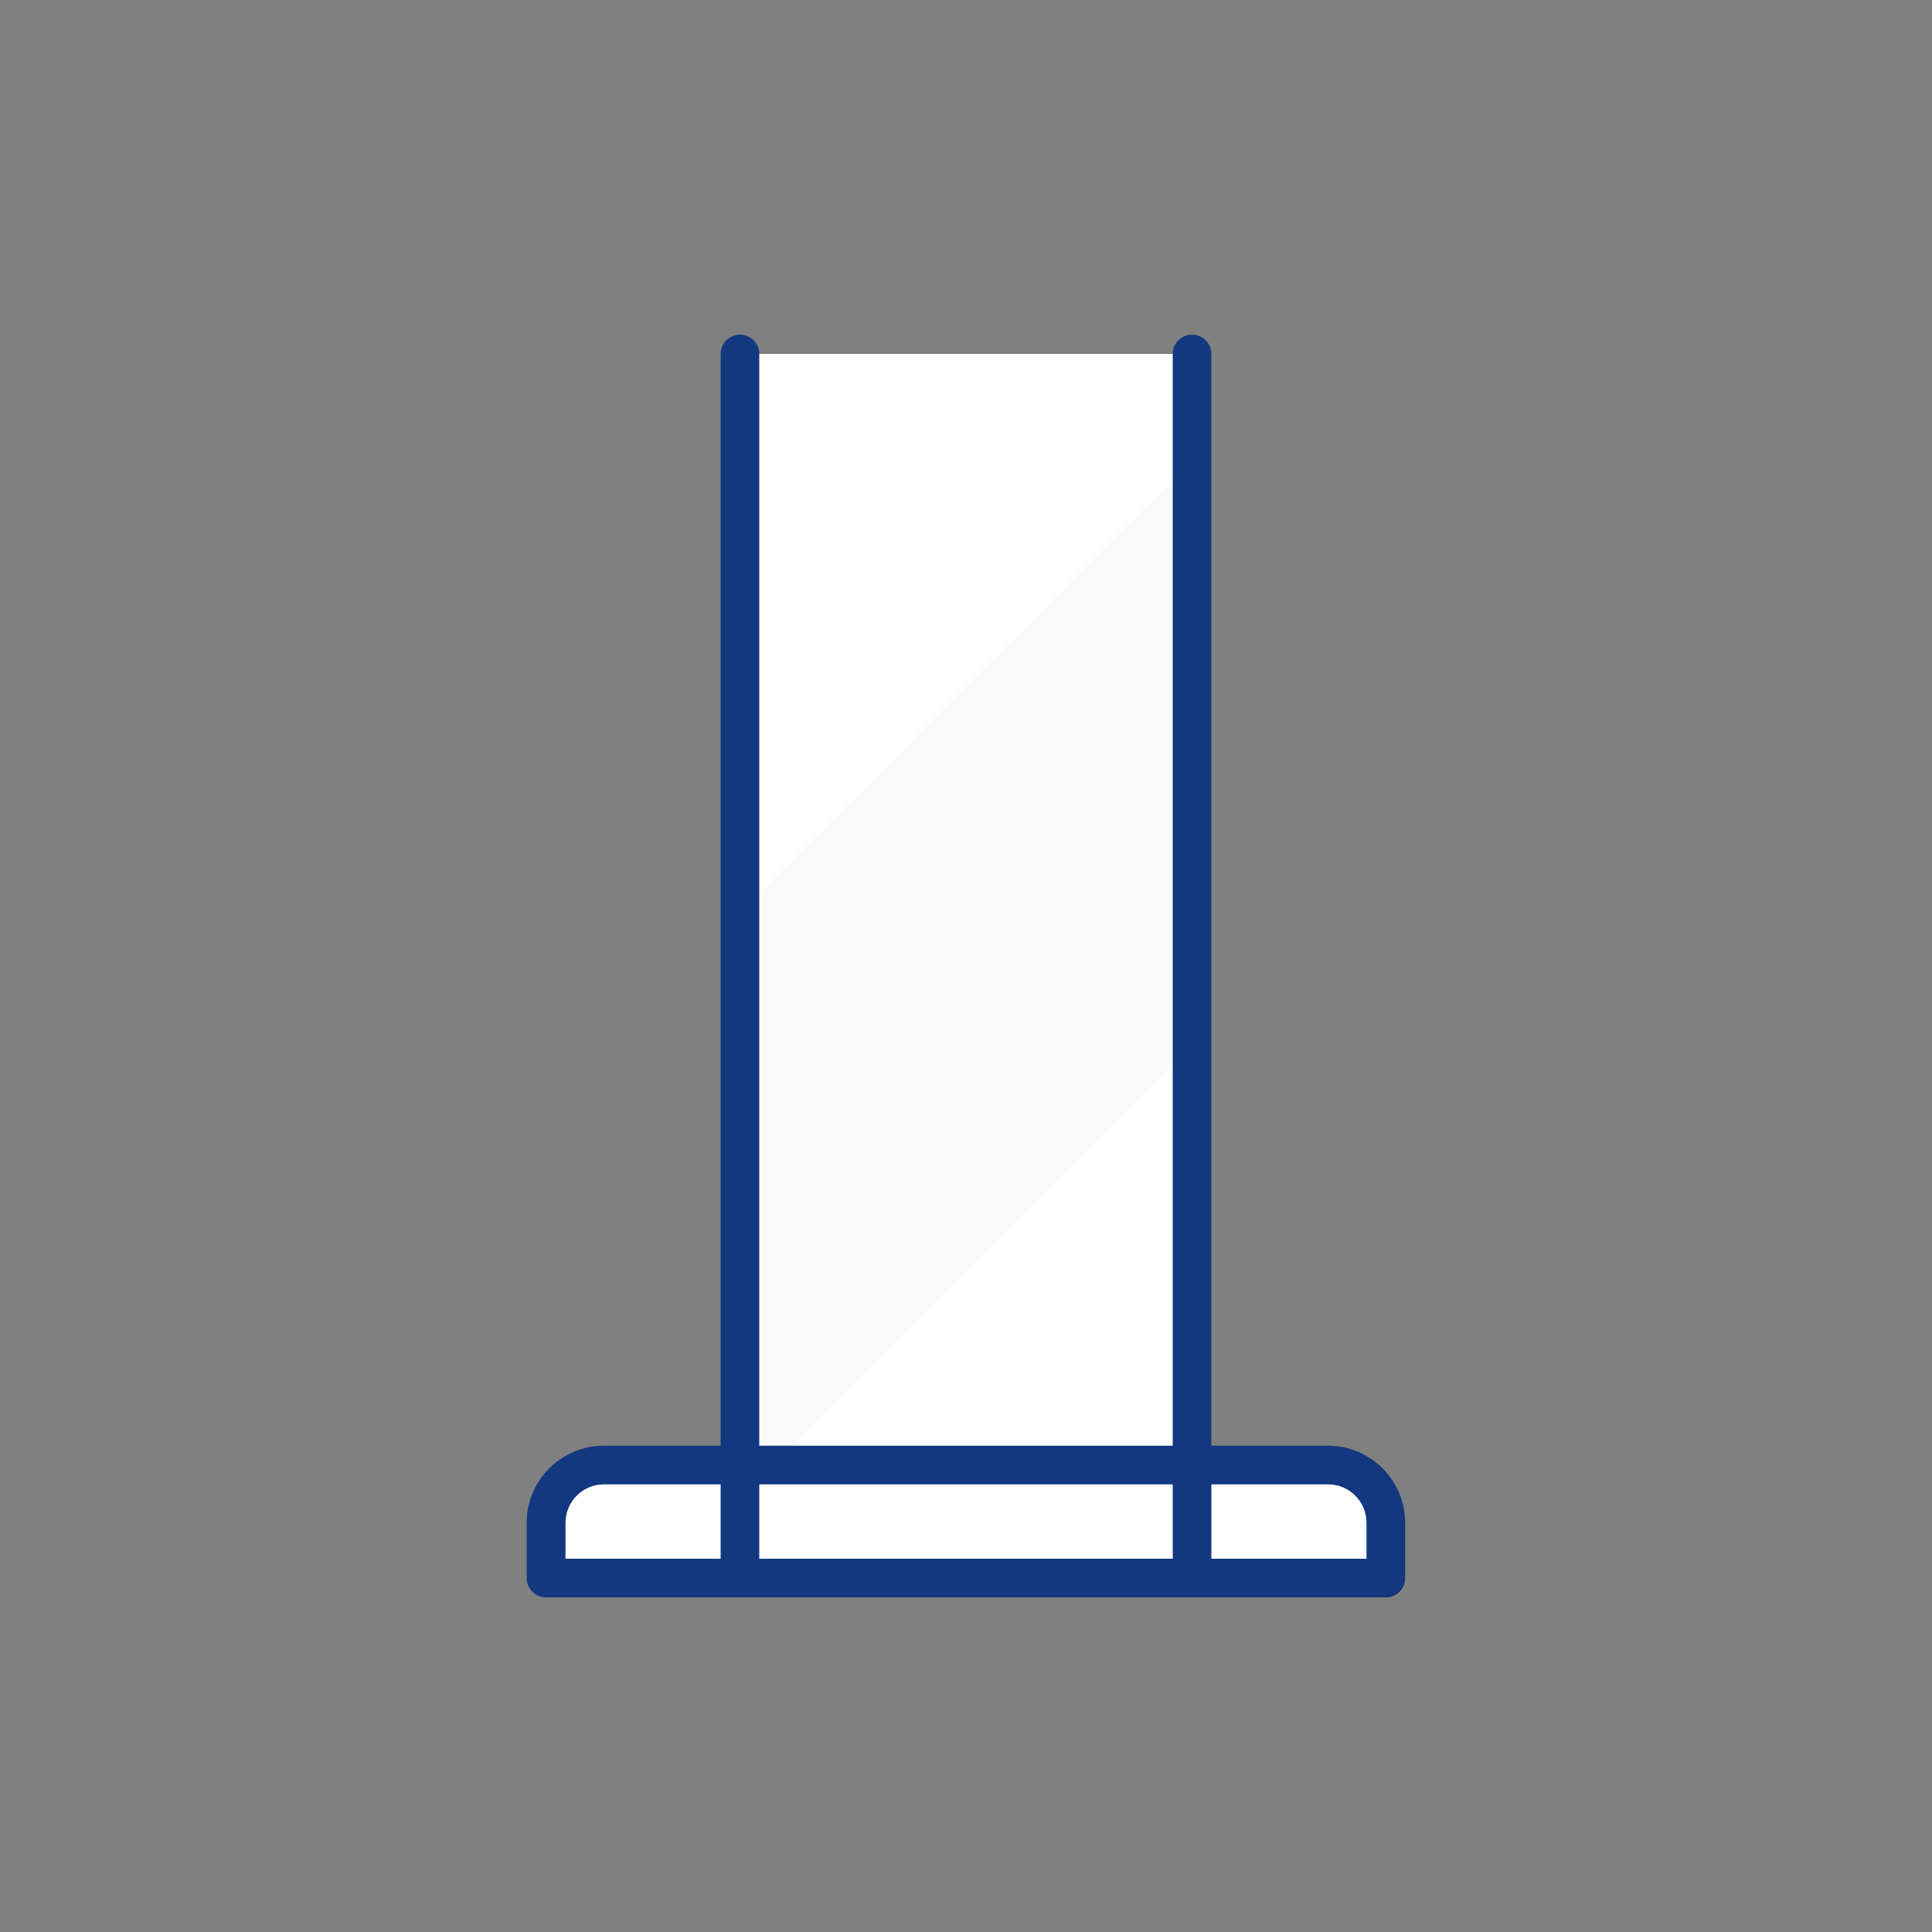
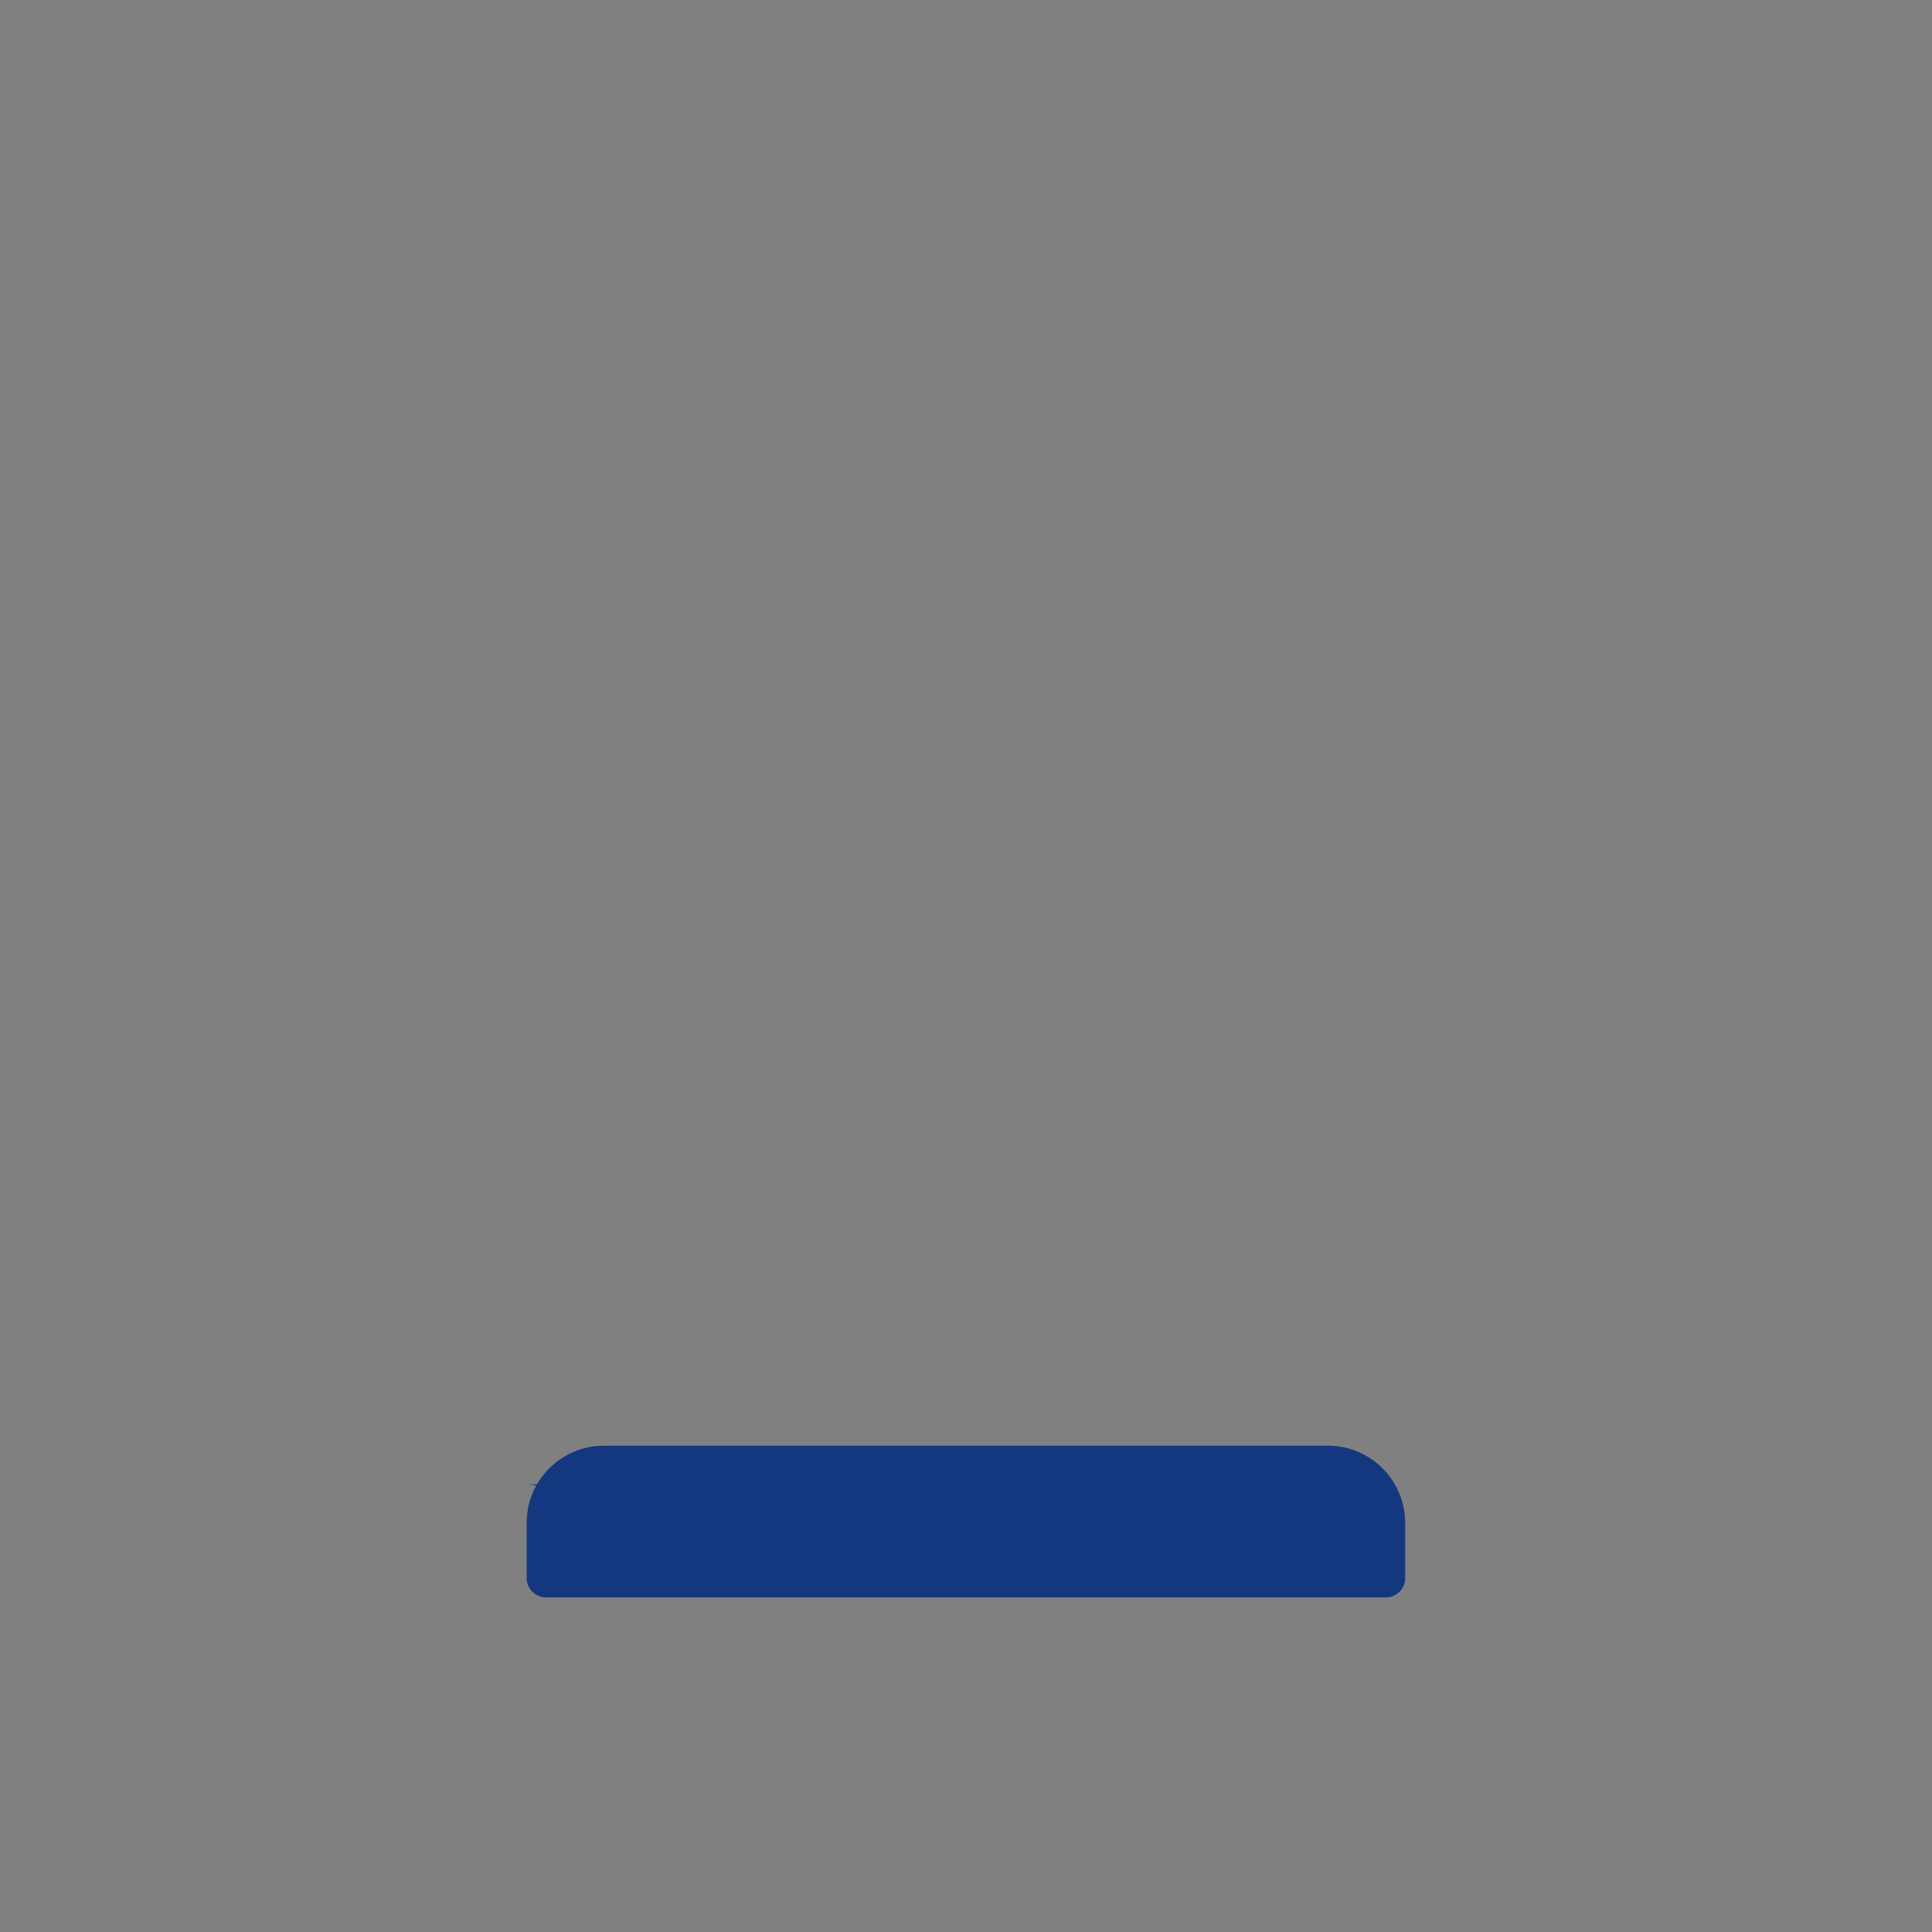
<svg xmlns="http://www.w3.org/2000/svg" xmlns:xlink="http://www.w3.org/1999/xlink" version="1.1" id="Layer_1" x="0px" y="0px" viewBox="0 0 100 100" style="enable-background:new 0 0 100 100;" xml:space="preserve">
  <rect x="0" y="0" width="100" height="100" fill="#808080" stroke="none" />
  <style type="text/css">
	.st0{fill:#FFFFFF;}
	.st1{opacity:0.3;clip-path:url(#SVGID_00000053543819407285544000000004375414501890996894_);}
	.st2{fill:#EDEDED;}
	.st3{fill:#14387F;}
</style>
  <g>
    <g>
      <g>
        <g>
          <g>
            <g>
              <g>
                <g>
                  <g>
                    <g>
                      <g>
-                         <rect x="38.3" y="18.32" class="st0" width="23.4" height="63.36" />
-                       </g>
+                         </g>
                    </g>
                  </g>
                </g>
              </g>
            </g>
          </g>
        </g>
      </g>
    </g>
    <g>
      <defs>
-         <polyline id="SVGID_1_" points="38.3,18.32 38.3,81.68 61.7,81.68 61.7,18.32    " />
-       </defs>
+         </defs>
      <clipPath id="SVGID_00000084522287936947254160000003577788067545503137_">
        <use xlink:href="#SVGID_1_" style="overflow:visible;" />
      </clipPath>
      <g style="opacity:0.3;clip-path:url(#SVGID_00000084522287936947254160000003577788067545503137_);">
        <g>
          <g>
            <g>
              <g>
                <g>
                  <g>
                    <g>
                      <g>
                        <g>
                          <rect x="13.09" y="37.87" transform="matrix(0.707 -0.707 0.707 0.707 -19.1 51.077)" class="st2" width="78.03" height="21.46" />
                        </g>
                      </g>
                    </g>
                  </g>
                </g>
              </g>
            </g>
          </g>
        </g>
      </g>
    </g>
    <g>
      <g>
        <g>
          <g>
            <g>
              <g>
                <g>
                  <g>
                    <g>
                      <g>
-                         <path class="st0" d="M71.74,81.68H28.26v-2.86c0-1.65,1.34-2.99,2.99-2.99h37.49c1.65,0,2.99,1.34,2.99,2.99V81.68z" />
-                       </g>
+                         </g>
                    </g>
                  </g>
                </g>
              </g>
            </g>
          </g>
        </g>
      </g>
      <g>
        <g>
          <g>
            <g>
              <g>
                <g>
                  <g>
                    <g>
                      <g>
-                         <path class="st3" d="M71.74,82.68H28.26c-0.55,0-1-0.45-1-1v-2.86c0-2.2,1.79-3.99,3.99-3.99h37.49             c2.2,0,3.99,1.79,3.99,3.99v2.86C72.74,82.23,72.29,82.68,71.74,82.68z M29.26,80.68h41.47v-1.86             c0-1.1-0.89-1.99-1.99-1.99H31.26c-1.1,0-1.99,0.89-1.99,1.99V80.68z" />
+                         <path class="st3" d="M71.74,82.68H28.26c-0.55,0-1-0.45-1-1v-2.86c0-2.2,1.79-3.99,3.99-3.99h37.49             c2.2,0,3.99,1.79,3.99,3.99v2.86C72.74,82.23,72.29,82.68,71.74,82.68z M29.26,80.68v-1.86             c0-1.1-0.89-1.99-1.99-1.99H31.26c-1.1,0-1.99,0.89-1.99,1.99V80.68z" />
                      </g>
                    </g>
                  </g>
                </g>
              </g>
            </g>
          </g>
        </g>
      </g>
    </g>
    <g>
      <g>
        <g>
          <g>
            <g>
              <g>
                <g>
                  <g>
                    <g>
                      <g>
-                         <path class="st3" d="M62.7,82.68H37.3V18.32c0-0.55,0.45-1,1-1s1,0.45,1,1v62.36h21.4V18.32c0-0.55,0.45-1,1-1             s1,0.45,1,1V82.68z" />
-                       </g>
+                         </g>
                    </g>
                  </g>
                </g>
              </g>
            </g>
          </g>
        </g>
      </g>
    </g>
  </g>
</svg>